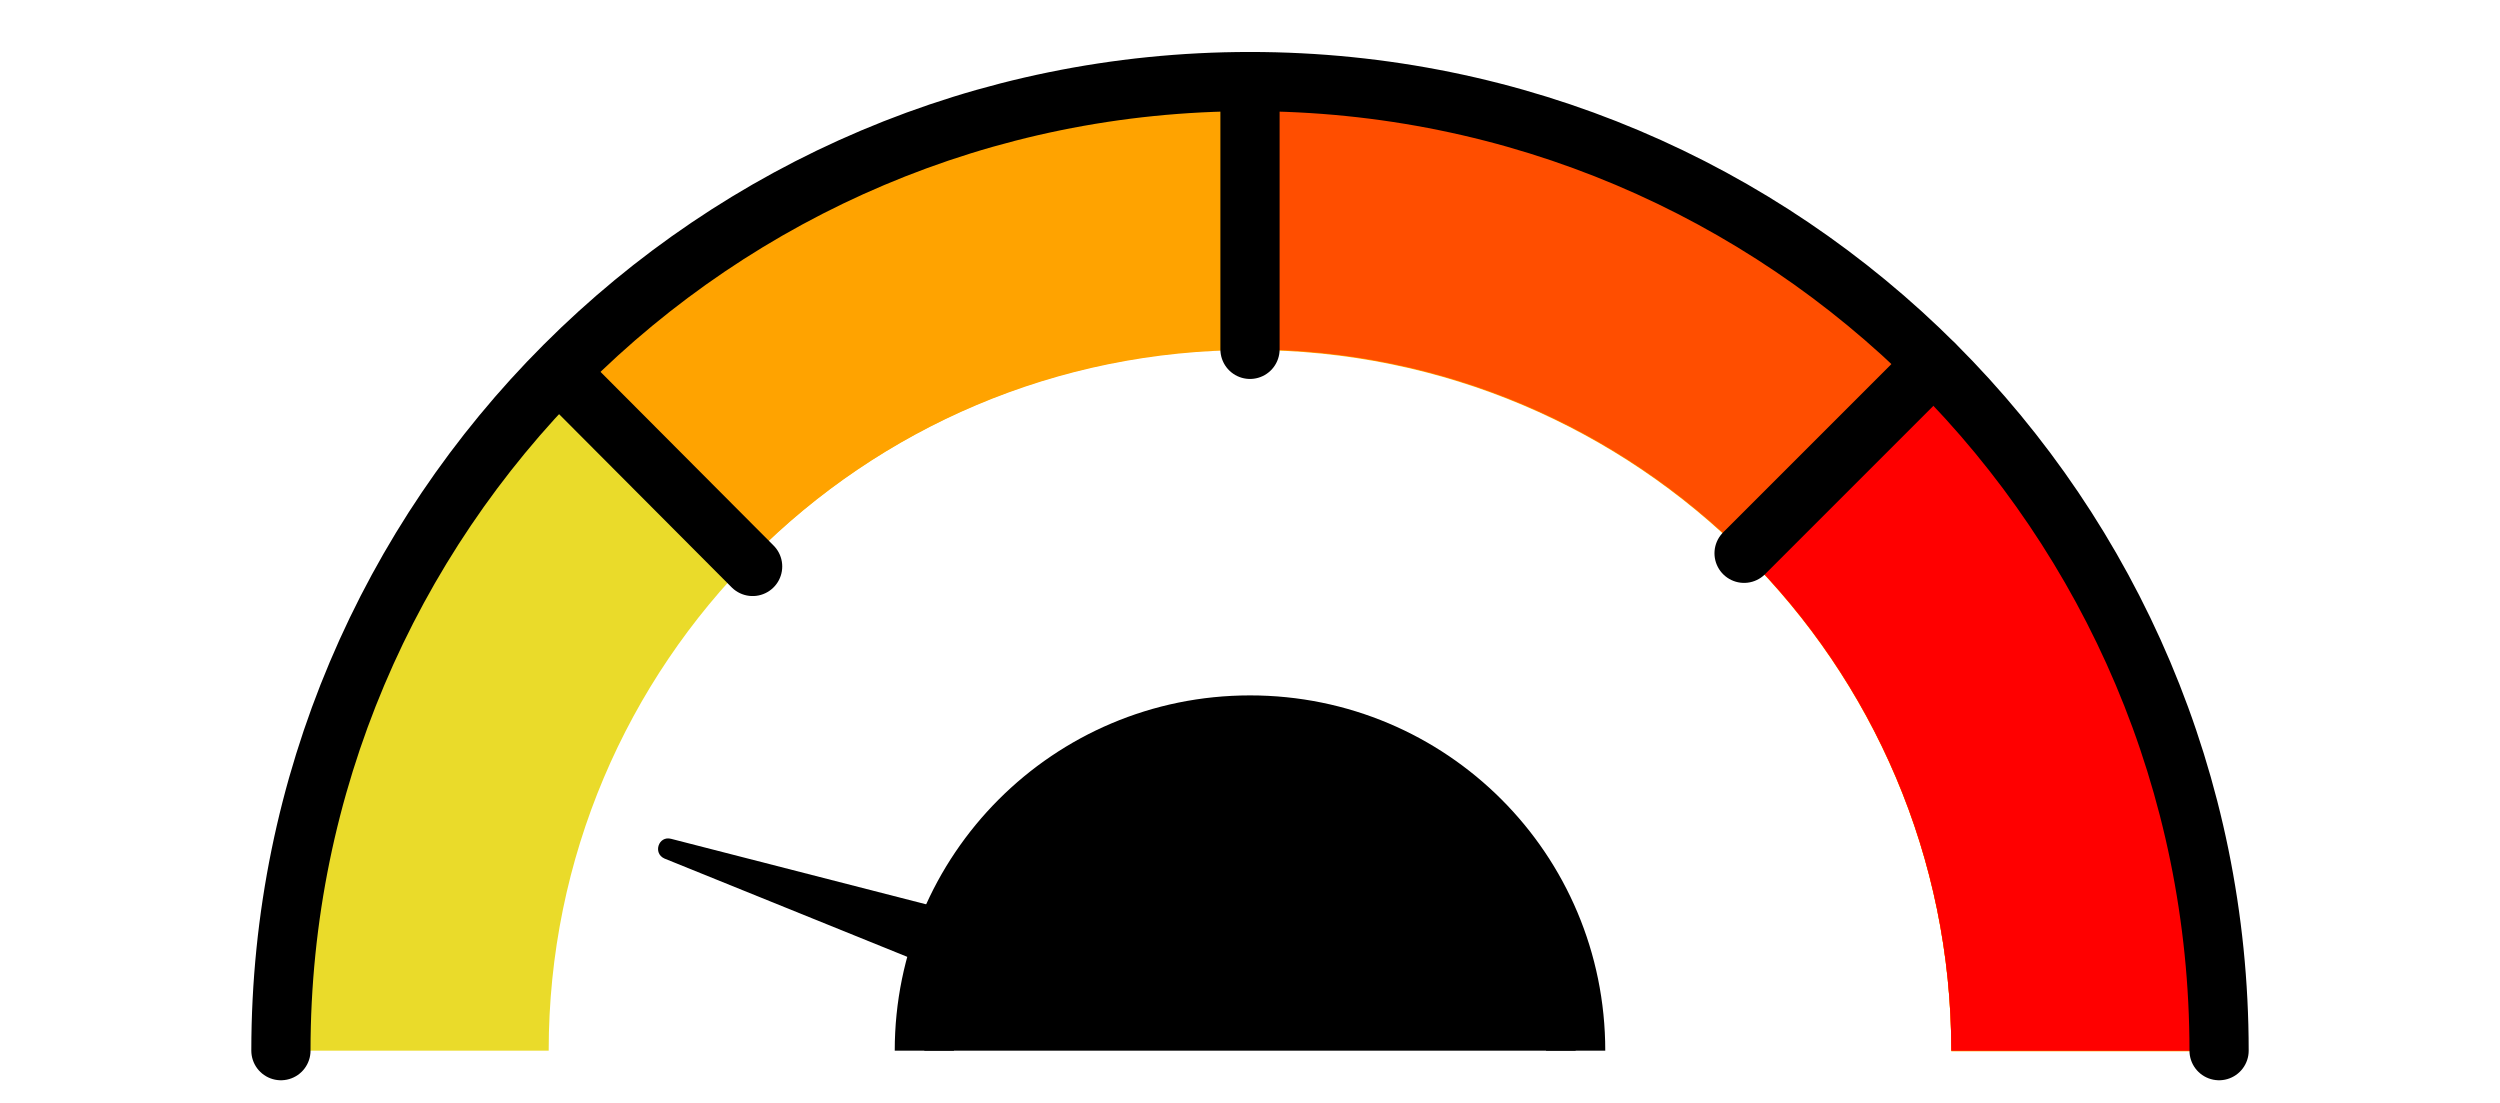
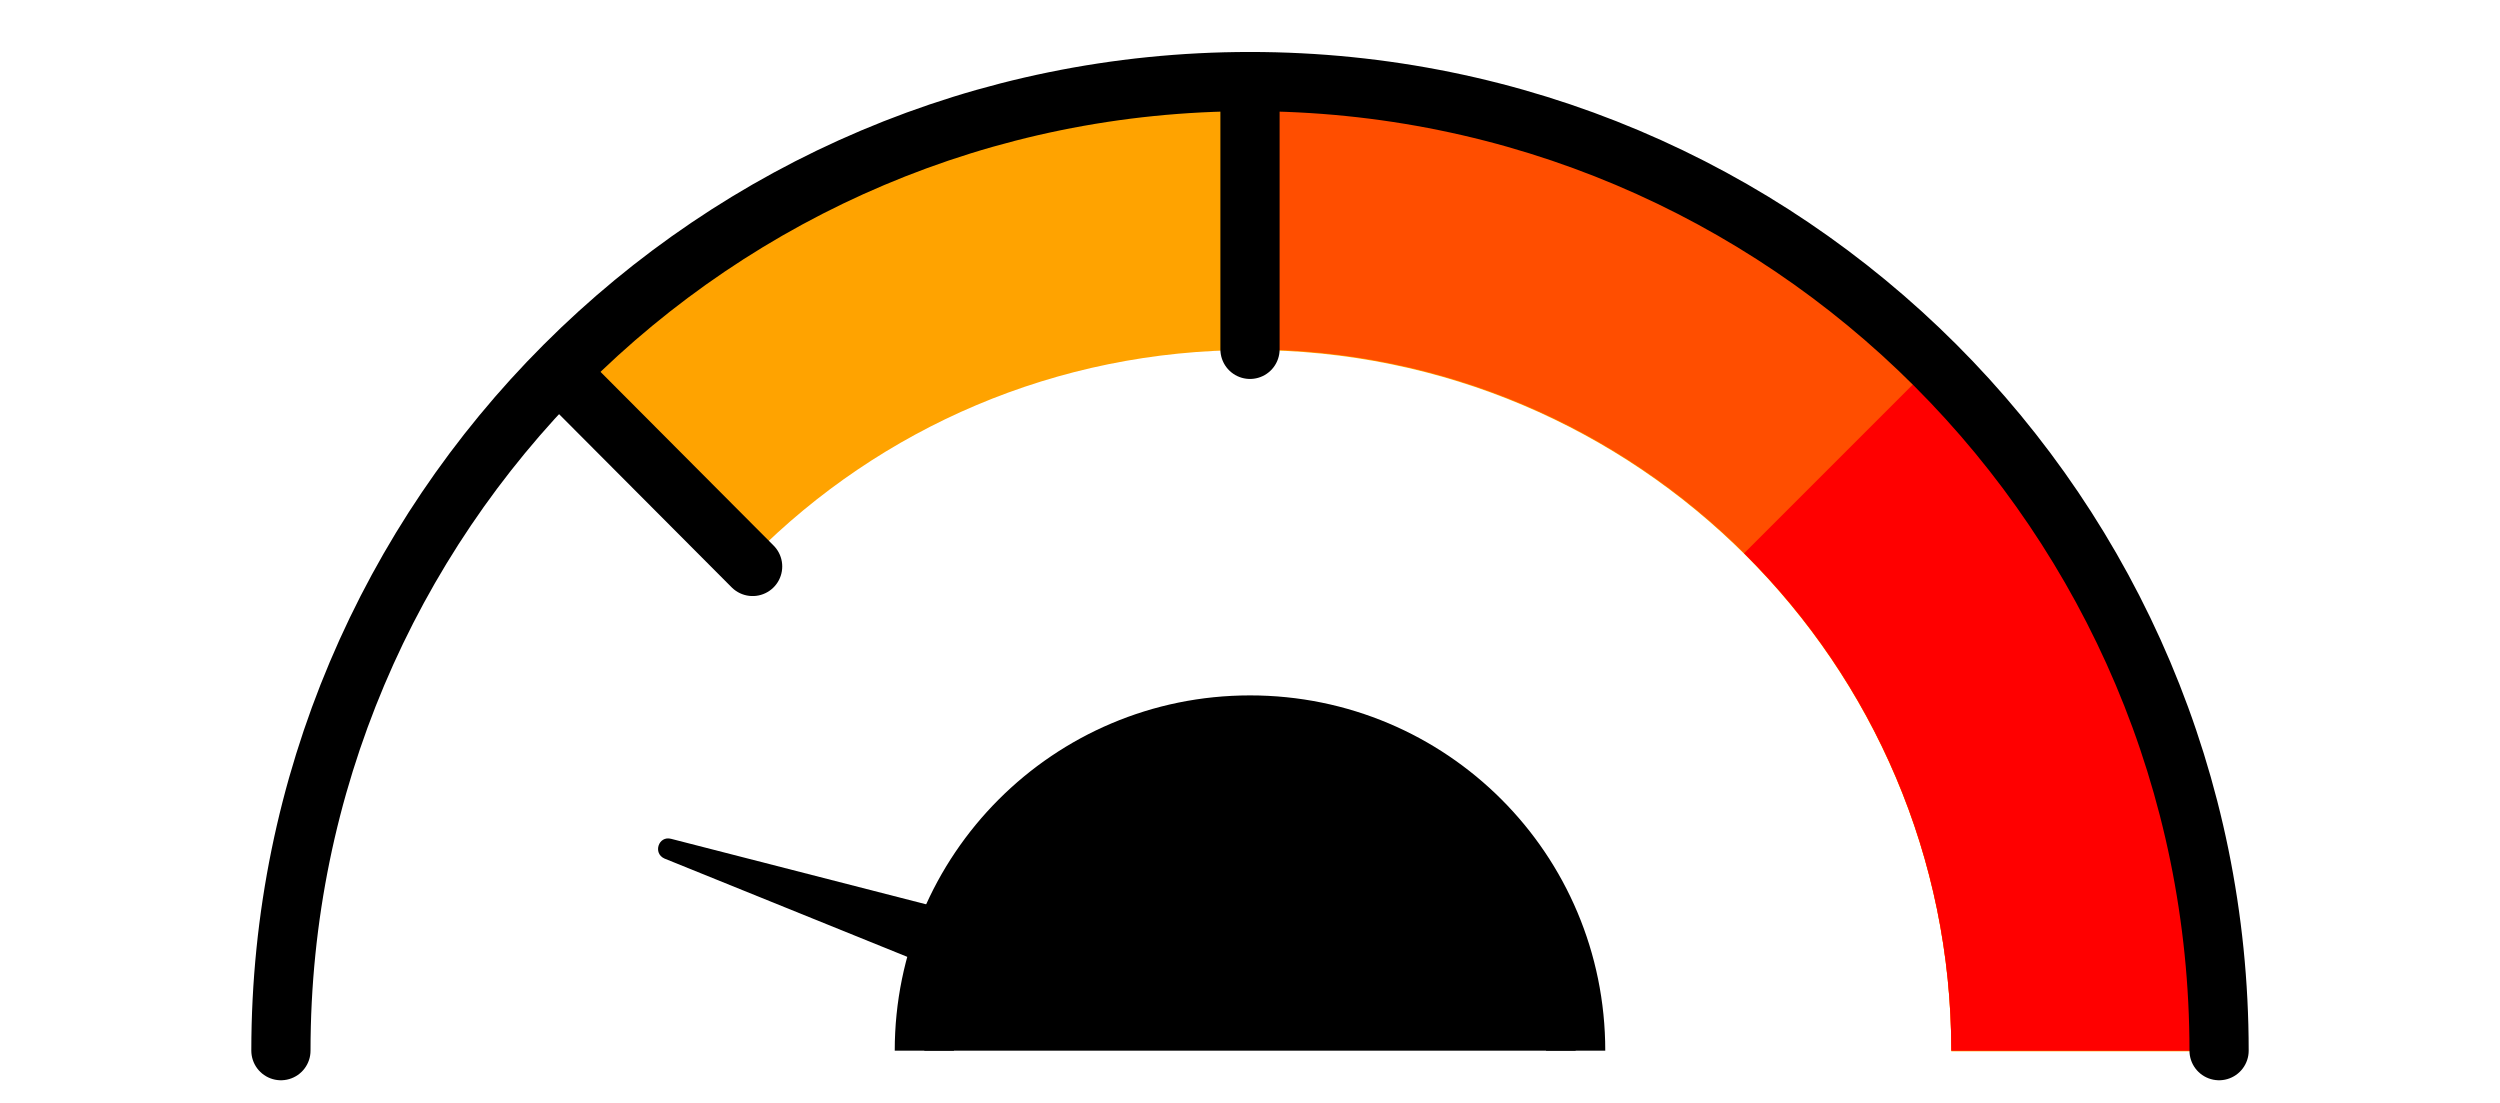
<svg xmlns="http://www.w3.org/2000/svg" version="1.1" id="Layer_1" x="0px" y="0px" viewBox="0 0 380 167.7" style="enable-background:new 0 0 380 167.7;" width="380" height="167.7" xml:space="preserve">
  <style type="text/css">
	.st0{stroke:#000000;stroke-width:9;stroke-miterlimit:10;}
	.st1{fill:#EADB2A;}
	.st2{fill:#FFA300;}
	.st3{fill:#FF4E00;}
	.st4{fill:#FF0000;}
	.st5{fill:none;stroke:#000000;stroke-width:9;stroke-linecap:round;stroke-miterlimit:10;}
	.st6{display:none;}
</style>
  <path class="st0" d="M140.5,159.7c0-27.3,22.1-49.5,49.5-49.5s49.5,22.1,49.5,49.5" />
-   <path class="st1" d="M190,12.4c-81.3,0-147.3,65.9-147.3,147.3h40.7c0-58.8,47.7-106.6,106.6-106.6s106.6,47.7,106.6,106.6h40.7  C337.3,78.4,271.3,12.4,190,12.4z" />
  <path class="st2" d="M190,12.4c-40.8,0-77.7,16.6-104.4,43.4l28.9,28.7c19.3-19.4,46-31.3,75.5-31.3c58.8,0,106.6,47.7,106.6,106.6  h40.7C337.3,78.4,271.3,12.4,190,12.4z" />
  <path class="st3" d="M190,12.4v40.7c58.8,0,106.6,47.7,106.6,106.6h40.7C337.3,78.4,271.3,12.4,190,12.4z" />
  <path class="st4" d="M265.1,84.1c19.5,19.3,31.5,46.1,31.5,75.6h40.7c0-40.8-16.6-77.8-43.4-104.4L265.1,84.1z" />
  <path class="st5" d="M42.7,159.7c0-81.3,65.9-147.3,147.3-147.3s147.3,65.9,147.3,147.3" />
  <line class="st5" x1="190" y1="12.4" x2="190" y2="53.1" />
  <line class="st5" x1="114.4" y1="86.1" x2="85.6" y2="57.2" />
-   <line class="st5" x1="265.1" y1="84.1" x2="293.9" y2="55.3" />
-   <path d="M171.7,145.4l-4,12.1l-66.7-27c-1.8-0.8-0.9-3.5,1-3L171.7,145.4z" />
+   <path d="M171.7,145.4l-4,12.1l-66.7-27c-1.8-0.8-0.9-3.5,1-3L171.7,145.4" />
  <path class="st6" d="M208.1,145.4l4,12.1l66.7-27c1.8-0.8,0.9-3.5-1-3L208.1,145.4z" />
  <path class="st6" d="M187.2,136l-11.9,4.5l-21.2-68.8c-0.5-1.9,2.1-2.9,3-1.1L187.2,136z" />
  <path class="st6" d="M192.1,136l11.9,4.5l21.2-68.8c0.5-1.9-2.1-2.9-3-1.1L192.1,136z" />
</svg>